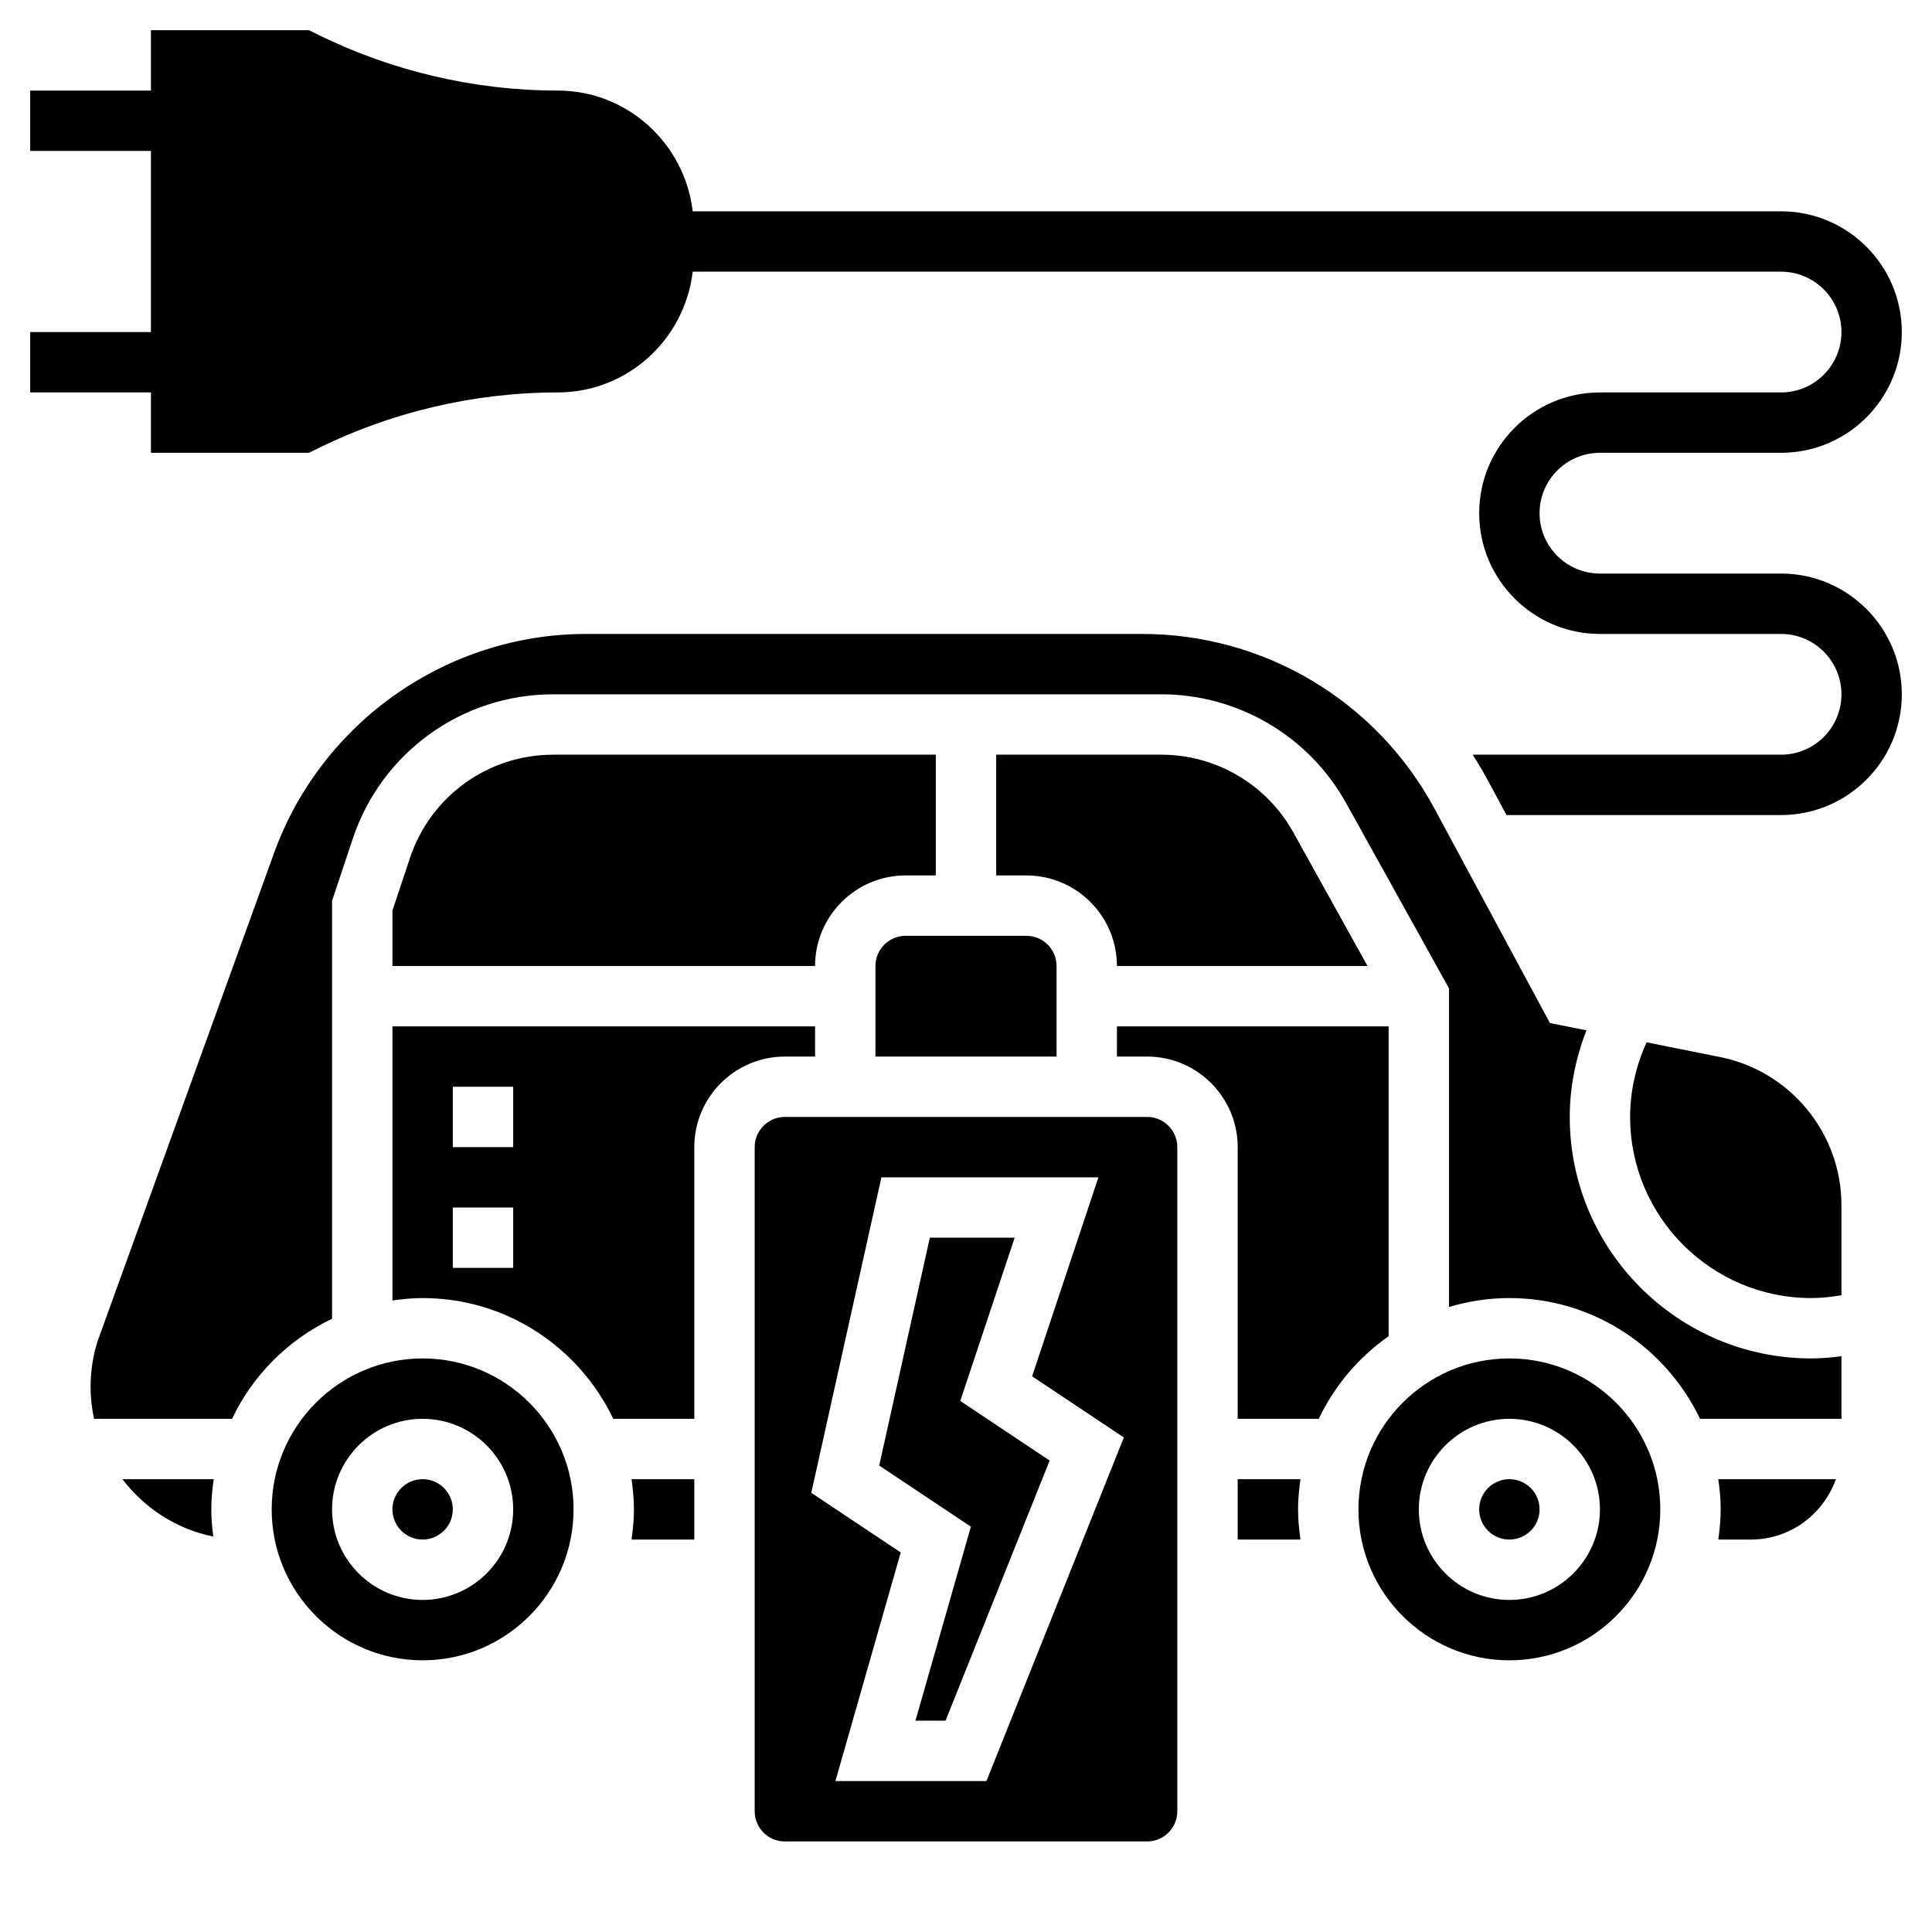
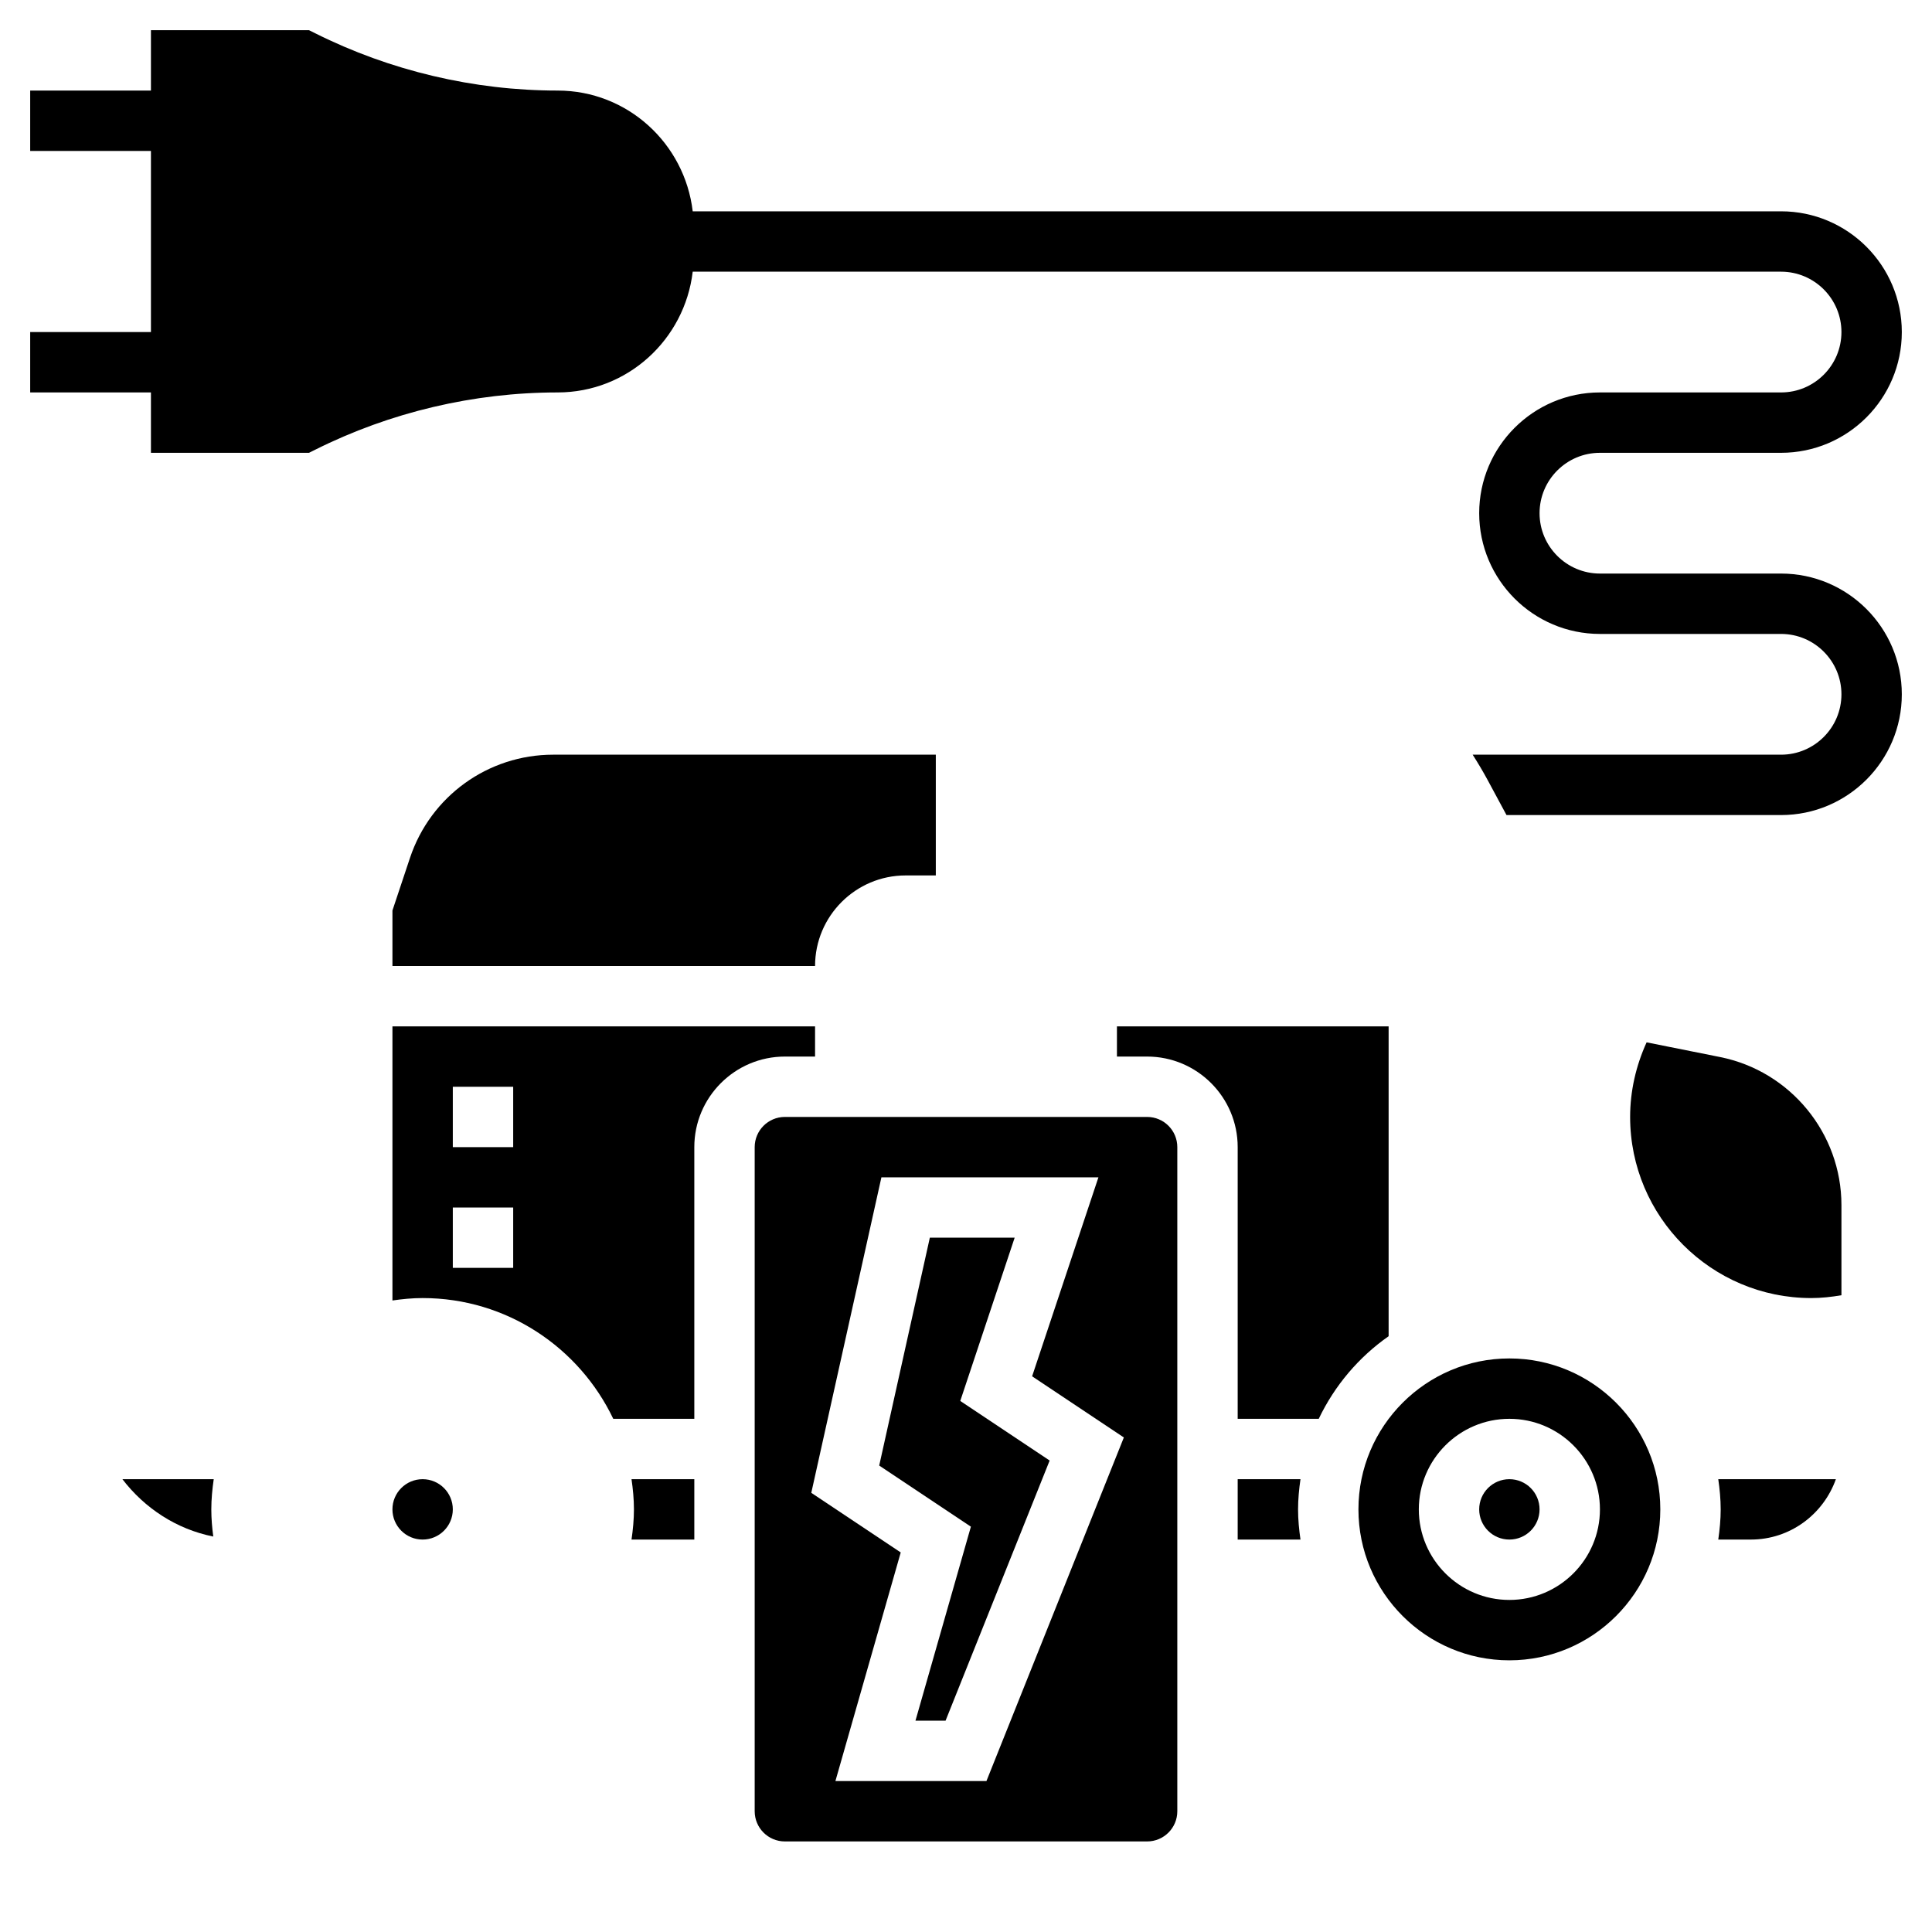
<svg xmlns="http://www.w3.org/2000/svg" id="Layer_5" enable-background="new 0 0 64 64" height="512" viewBox="0 0 64 64" width="512">
  <path d="m59 19h-6c-1.103 0-2-.897-2-2s.897-2 2-2h6c2.206 0 4-1.794 4-4s-1.794-4-4-4h-36.053c-.265-2.246-2.159-4-4.475-4-2.771 0-5.546-.655-8.024-1.895l-.212-.105h-5.236v2h-4v2h4v6h-4v2h4v2h5.236l.211-.105c2.479-1.24 5.254-1.895 8.025-1.895 2.316 0 4.21-1.754 4.475-4h36.053c1.103 0 2 .897 2 2s-.897 2-2 2h-6c-2.206 0-4 1.794-4 4s1.794 4 4 4h6c1.103 0 2 .897 2 2s-.897 2-2 2h-10.216c.173.272.339.549.494.836l.627 1.164h9.095c2.206 0 4-1.794 4-4s-1.794-4-4-4z" />
-   <path d="m29 32v3h6v-3c0-.552-.448-1-1-1h-4c-.552 0-1 .448-1 1z" />
  <path d="m27 35v-1h-14v9.08c.328-.047.66-.08 1-.08 2.785 0 5.188 1.639 6.315 4h2.685v-9c0-1.654 1.346-3 3-3zm-10 7h-2v-2h2zm0-4h-2v-2h2z" />
  <path d="m13.581 28.419-.581 1.743v1.838h14c0-1.654 1.346-3 3-3h1v-4h-12.676c-2.155 0-4.061 1.374-4.743 3.419z" />
-   <path d="m37 32h8.301l-2.46-4.429c-.882-1.586-2.557-2.571-4.371-2.571h-5.47v4h1c1.654 0 3 1.346 3 3z" />
  <circle cx="14" cy="50" r="1" />
  <path d="m4.055 49c.733.957 1.785 1.655 3.01 1.9-.039-.296-.065-.594-.065-.9 0-.34.033-.672.08-1z" />
-   <path d="m14 45c-2.757 0-5 2.243-5 5s2.243 5 5 5 5-2.243 5-5-2.243-5-5-5zm0 8c-1.654 0-3-1.346-3-3s1.346-3 3-3 3 1.346 3 3-1.346 3-3 3z" />
  <path d="m21 50c0 .34-.033.672-.08 1h2.08v-2h-2.08c.047.328.08.66.08 1z" />
  <path d="m33.612 41h-2.81l-1.677 7.548 3.037 2.025-1.836 6.427h.997l3.448-8.618-2.961-1.974z" />
  <path d="m57 50c0 .34-.033.672-.08 1h1.08c1.302 0 2.402-.839 2.816-2h-3.896c.047.328.08.66.08 1z" />
-   <path d="m52 37c0-.984.198-1.954.553-2.869l-1.21-.242-3.825-7.104c-1.922-3.568-5.633-5.785-9.686-5.785h-18.41c-4.617 0-8.774 2.918-10.345 7.261l-5.848 16.178c-.148.465-.229.984-.229 1.506 0 .362.042.714.115 1.055h4.571c.691-1.45 1.864-2.623 3.314-3.315v-13.847l.685-2.052c.953-2.862 3.622-4.786 6.639-4.786h20.146c2.54 0 4.885 1.38 6.119 3.6l3.411 6.141v10.554c.634-.19 1.305-.295 2-.295 2.785 0 5.188 1.639 6.315 4h4.685v-2.073c-.332.042-.665.073-1 .073-4.411 0-8-3.589-8-8z" />
  <path d="m50 45c-2.757 0-5 2.243-5 5s2.243 5 5 5 5-2.243 5-5-2.243-5-5-5zm0 8c-1.654 0-3-1.346-3-3s1.346-3 3-3 3 1.346 3 3-1.346 3-3 3z" />
  <path d="m56.98 35.016-2.434-.487c-.354.777-.546 1.618-.546 2.471 0 3.309 2.691 6 6 6 .335 0 .669-.037 1-.094v-2.987c0-2.375-1.69-4.437-4.02-4.903z" />
  <path d="m41 49v2h2.08c-.047-.328-.08-.66-.08-1s.033-.672.08-1z" />
  <path d="m46 44.264v-10.264h-9v1h1c1.654 0 3 1.346 3 3v9h2.685c.525-1.1 1.324-2.043 2.315-2.736z" />
  <path d="m38 37h-12c-.552 0-1 .448-1 1v22c0 .552.448 1 1 1h12c.552 0 1-.448 1-1v-22c0-.552-.448-1-1-1zm-5.323 22h-5.003l2.164-7.573-2.963-1.975 2.323-10.452h7.189l-2.197 6.592 3.039 2.026z" />
  <circle cx="50" cy="50" r="1" />
</svg>